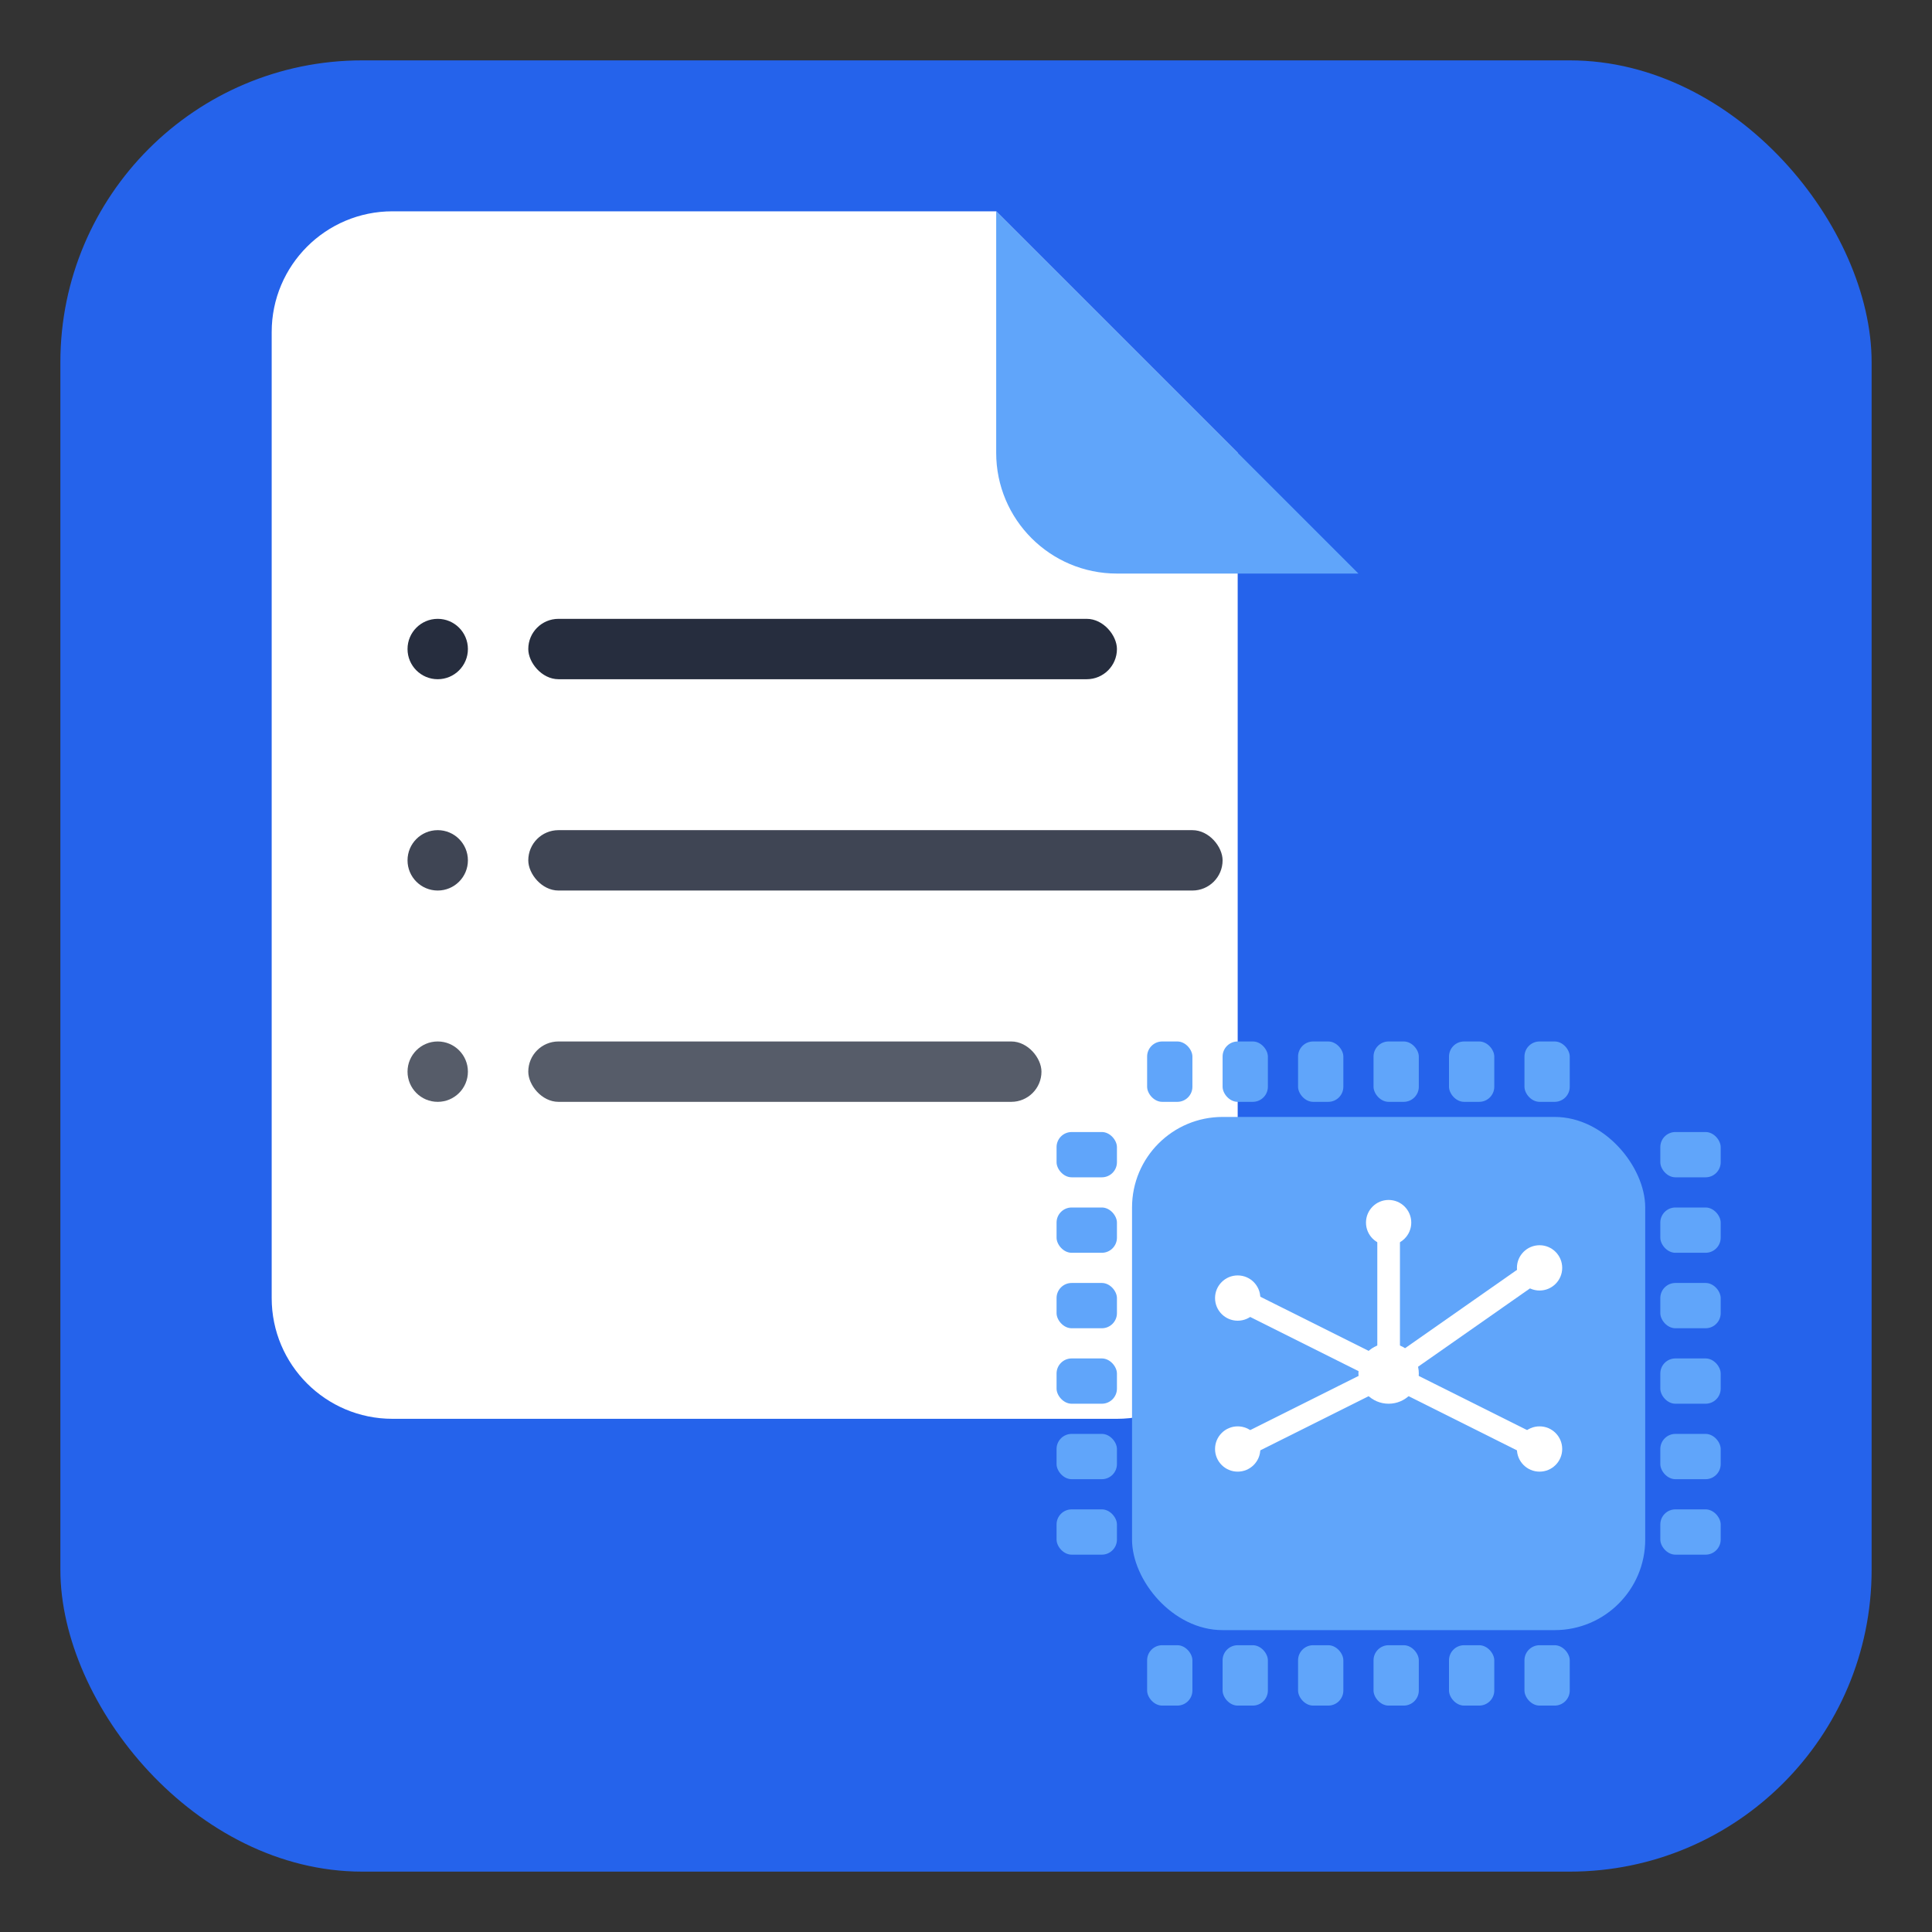
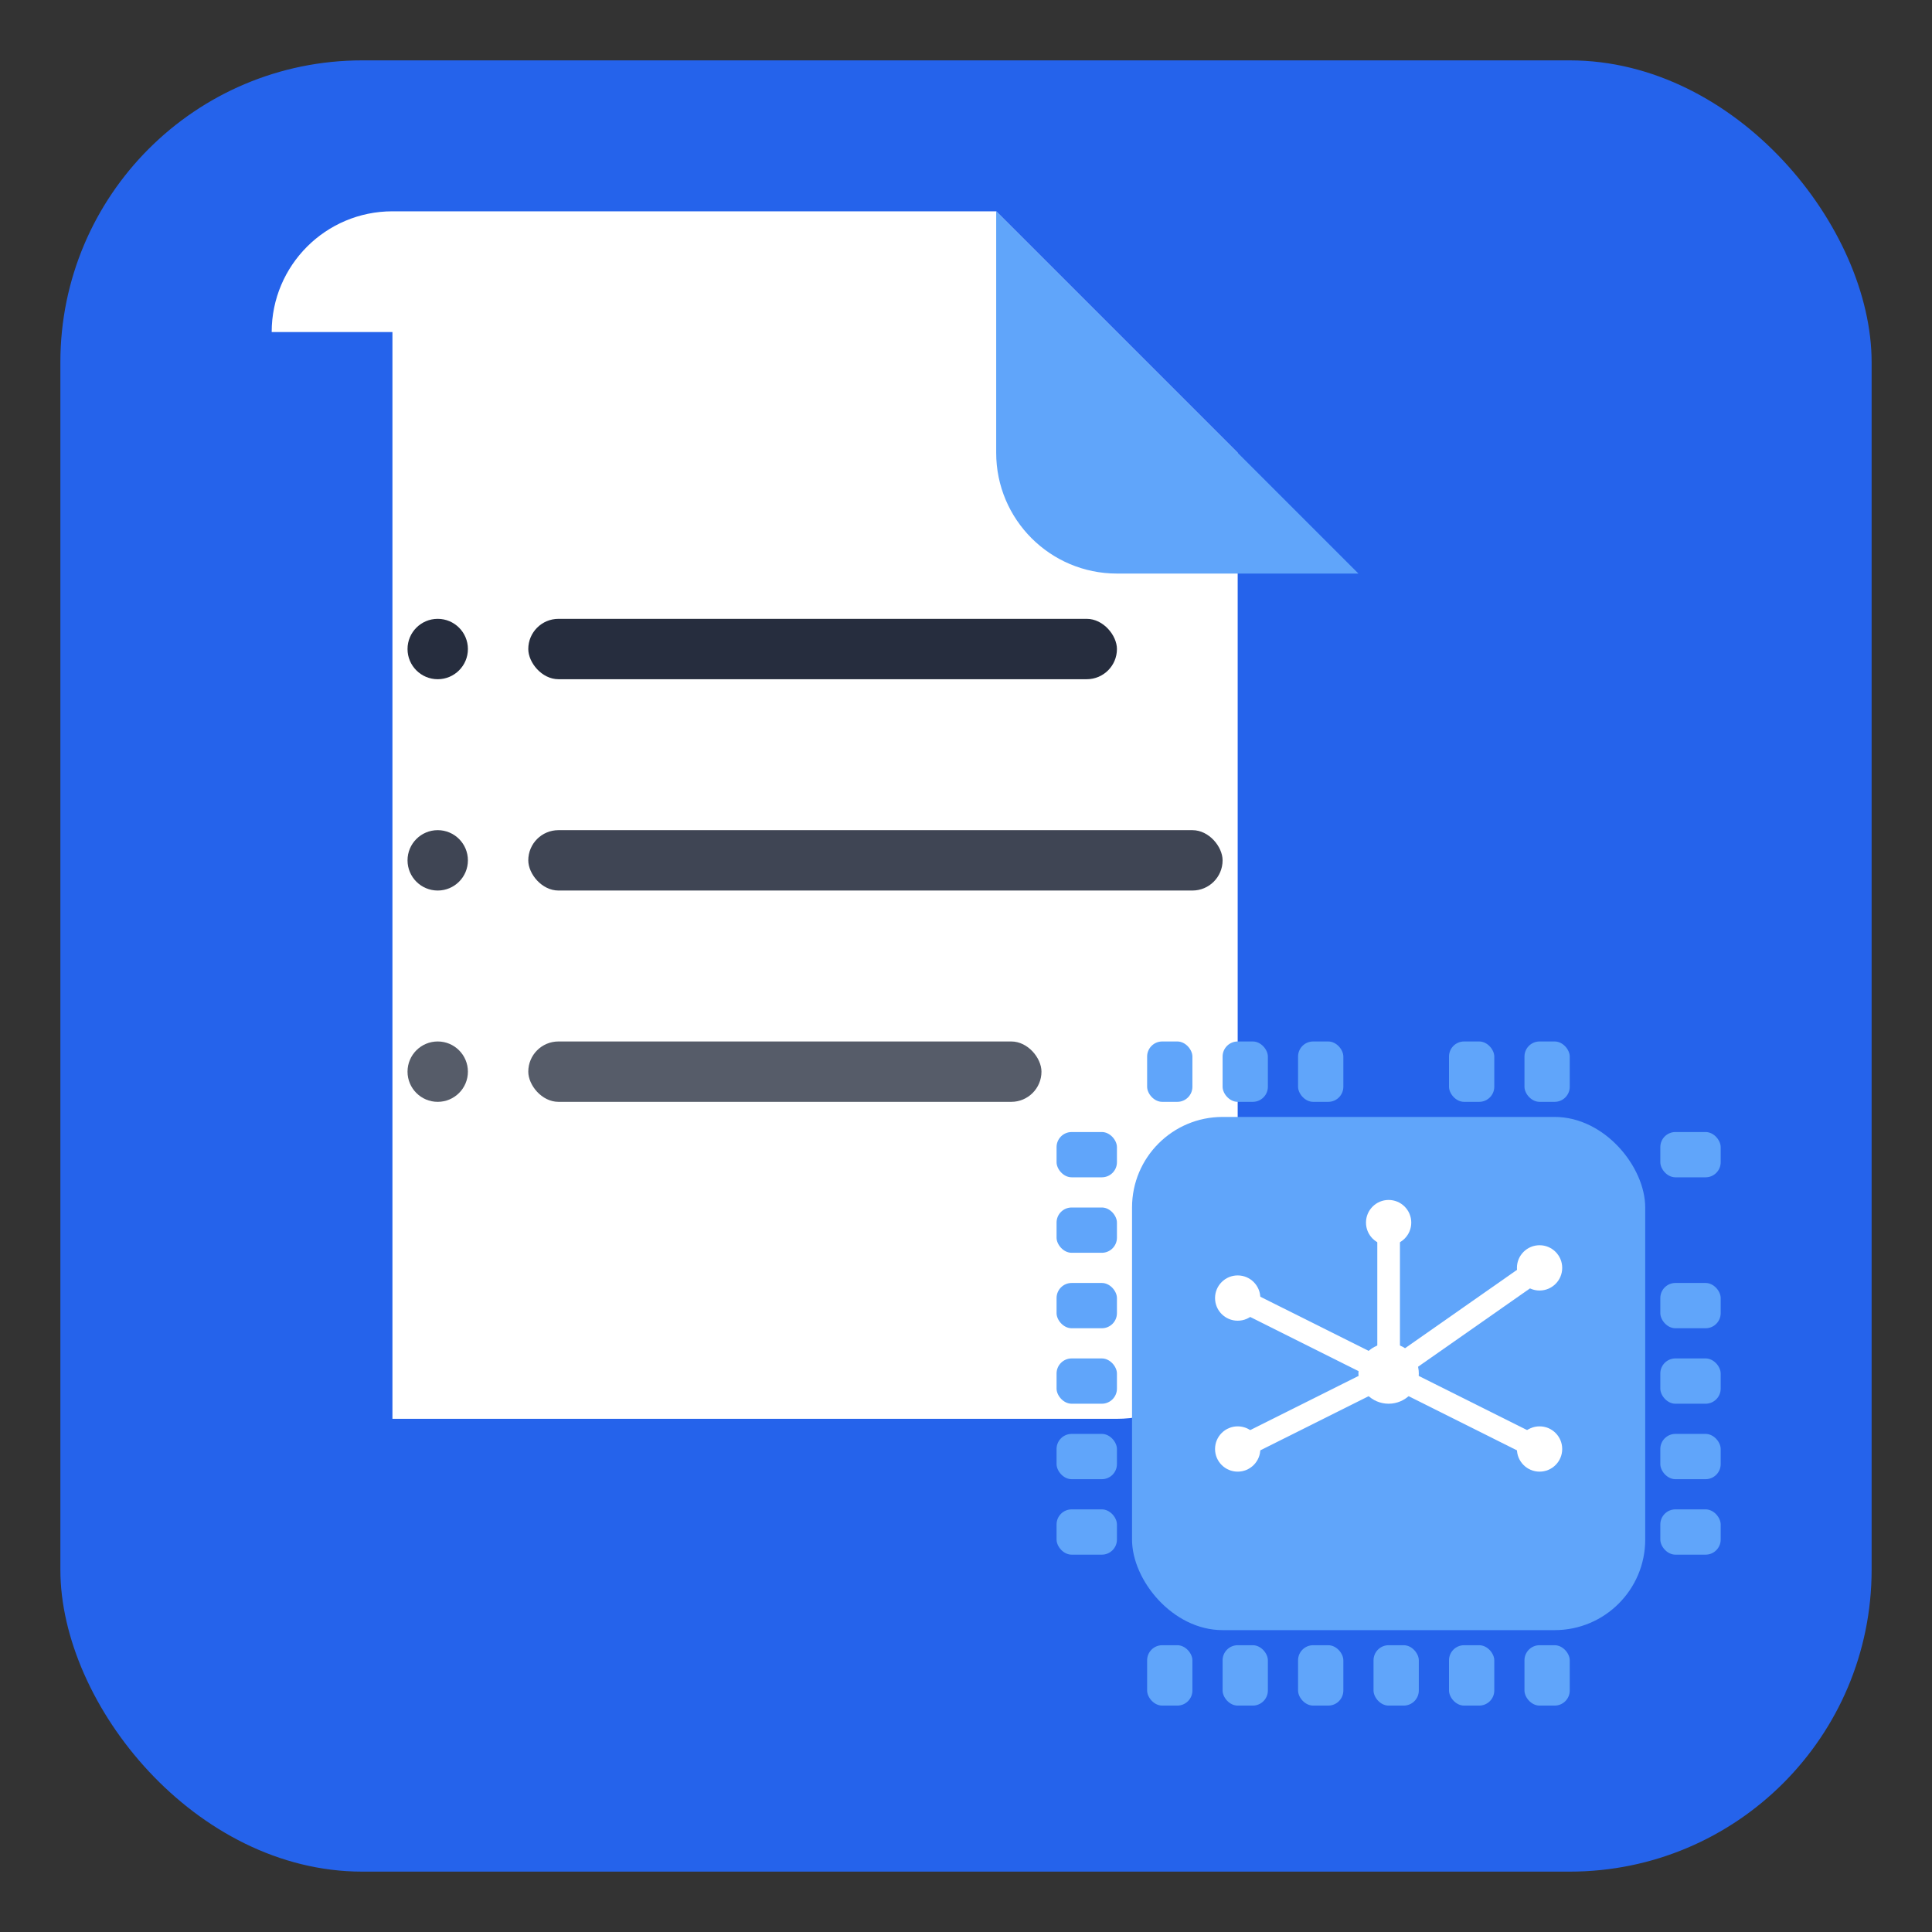
<svg xmlns="http://www.w3.org/2000/svg" width="512" height="512" viewBox="0 0 256 256">
  <rect x="0" y="0" width="256" height="256" fill="#333333" stroke="none" />
  <rect x="8" y="8" width="240" height="240" rx="40" fill="#2563EB" />
  <g transform="translate(36,28)">
-     <path fill="#FFFFFF" d="M0,16 C0,7.163 7.163,0 16,0 H96 l32,32 v112 c0,8.837-7.163,16-16,16 H16 C7.163,160,0,152.837,0,144 V16z" />
+     <path fill="#FFFFFF" d="M0,16 C0,7.163 7.163,0 16,0 H96 l32,32 v112 c0,8.837-7.163,16-16,16 H16 V16z" />
    <path fill="#60A5FA" d="M96,0 v32 c0,8.837 7.163,16 16,16 h32 L96,0z" />
    <g transform="translate(16,52)">
      <circle cx="6" cy="6" r="4" fill="#0F172A" opacity="0.9" />
      <rect x="18" y="2" width="78" height="8" rx="4" fill="#0F172A" opacity="0.9" />
      <circle cx="6" cy="34" r="4" fill="#0F172A" opacity="0.8" />
      <rect x="18" y="30" width="92" height="8" rx="4" fill="#0F172A" opacity="0.8" />
      <circle cx="6" cy="62" r="4" fill="#0F172A" opacity="0.7" />
      <rect x="18" y="58" width="68" height="8" rx="4" fill="#0F172A" opacity="0.7" />
    </g>
  </g>
  <g transform="translate(150,148)">
    <g fill="#60A5FA">
      <rect x="2" y="-10" width="6" height="8" rx="2" />
      <rect x="12" y="-10" width="6" height="8" rx="2" />
      <rect x="22" y="-10" width="6" height="8" rx="2" />
-       <rect x="32" y="-10" width="6" height="8" rx="2" />
      <rect x="42" y="-10" width="6" height="8" rx="2" />
      <rect x="52" y="-10" width="6" height="8" rx="2" />
      <rect x="2" y="70" width="6" height="8" rx="2" />
      <rect x="12" y="70" width="6" height="8" rx="2" />
      <rect x="22" y="70" width="6" height="8" rx="2" />
      <rect x="32" y="70" width="6" height="8" rx="2" />
      <rect x="42" y="70" width="6" height="8" rx="2" />
      <rect x="52" y="70" width="6" height="8" rx="2" />
      <rect x="-10" y="2" width="8" height="6" rx="2" />
      <rect x="-10" y="12" width="8" height="6" rx="2" />
      <rect x="-10" y="22" width="8" height="6" rx="2" />
      <rect x="-10" y="32" width="8" height="6" rx="2" />
      <rect x="-10" y="42" width="8" height="6" rx="2" />
      <rect x="-10" y="52" width="8" height="6" rx="2" />
      <rect x="70" y="2" width="8" height="6" rx="2" />
-       <rect x="70" y="12" width="8" height="6" rx="2" />
      <rect x="70" y="22" width="8" height="6" rx="2" />
      <rect x="70" y="32" width="8" height="6" rx="2" />
      <rect x="70" y="42" width="8" height="6" rx="2" />
      <rect x="70" y="52" width="8" height="6" rx="2" />
    </g>
    <rect x="0" y="0" width="68" height="68" rx="12" fill="#60A5FA" />
    <g stroke="#FFFFFF" stroke-width="3" fill="none" stroke-linecap="round">
      <path d="M14,44 L34,34 L54,44" />
      <path d="M14,24 L34,34 L54,20" />
      <path d="M34,14 L34,34" />
    </g>
    <g fill="#FFFFFF">
      <circle cx="14" cy="44" r="3" />
      <circle cx="34" cy="34" r="4" />
      <circle cx="54" cy="44" r="3" />
      <circle cx="14" cy="24" r="3" />
      <circle cx="54" cy="20" r="3" />
      <circle cx="34" cy="14" r="3" />
    </g>
  </g>
</svg>